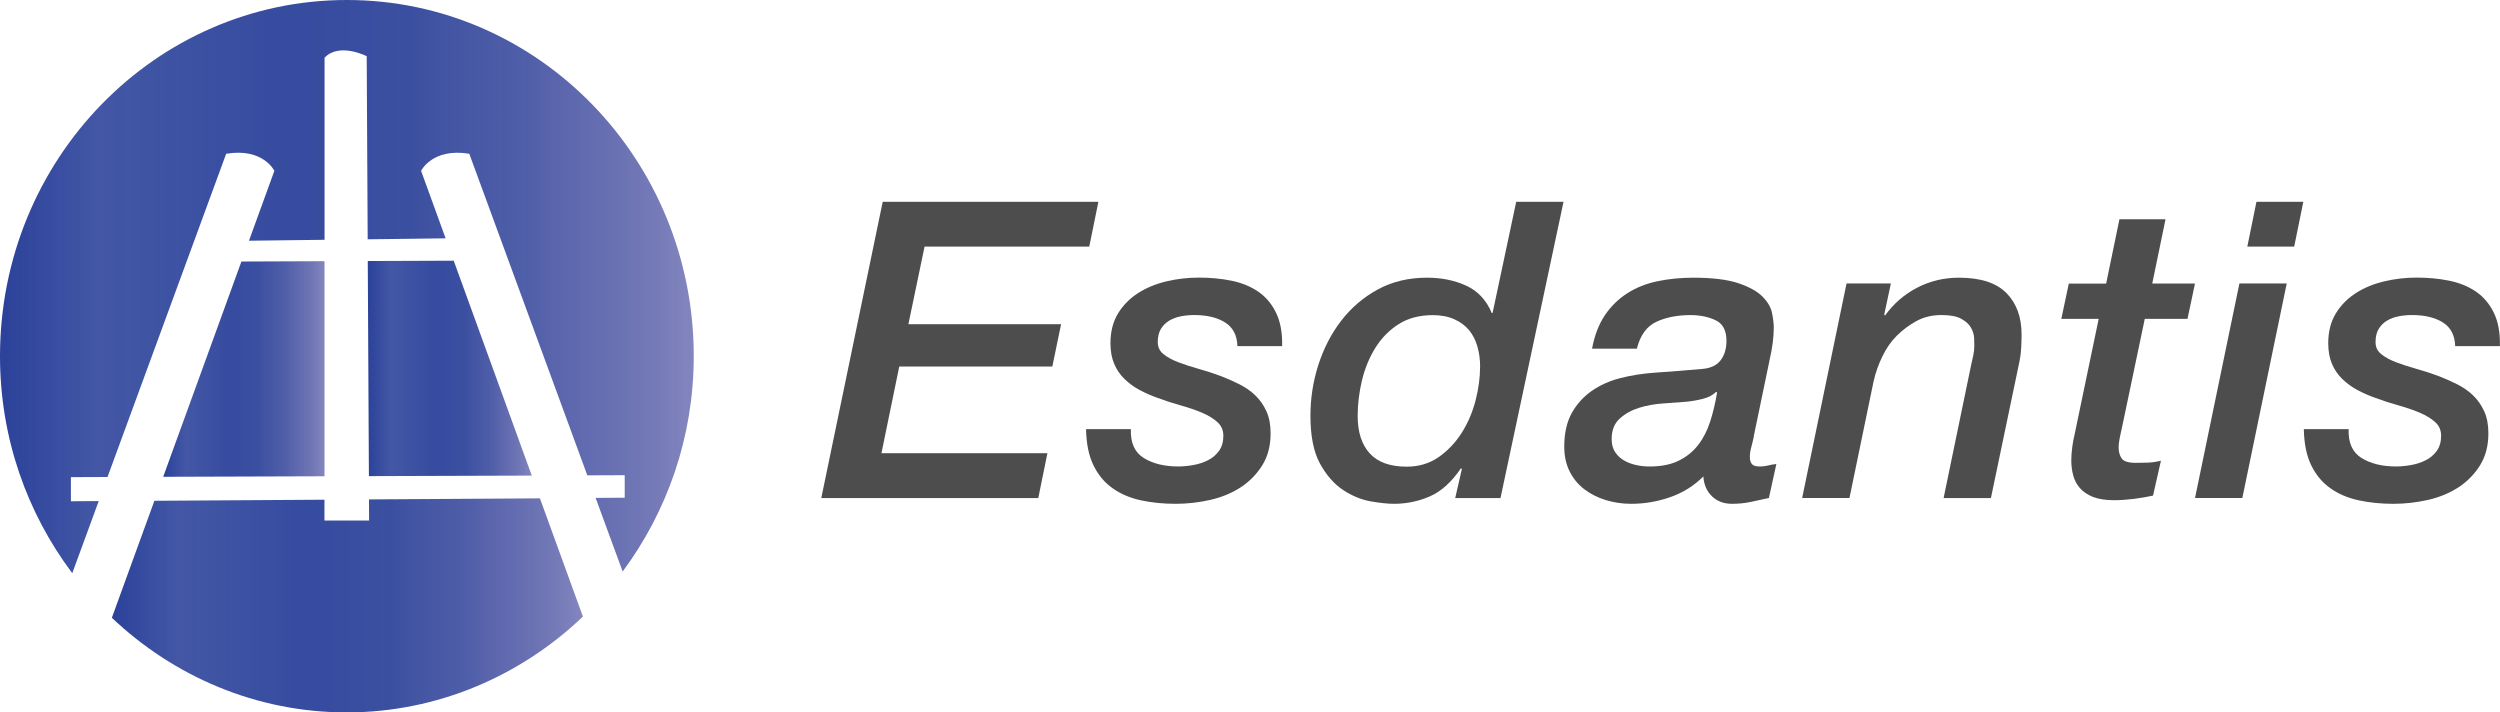
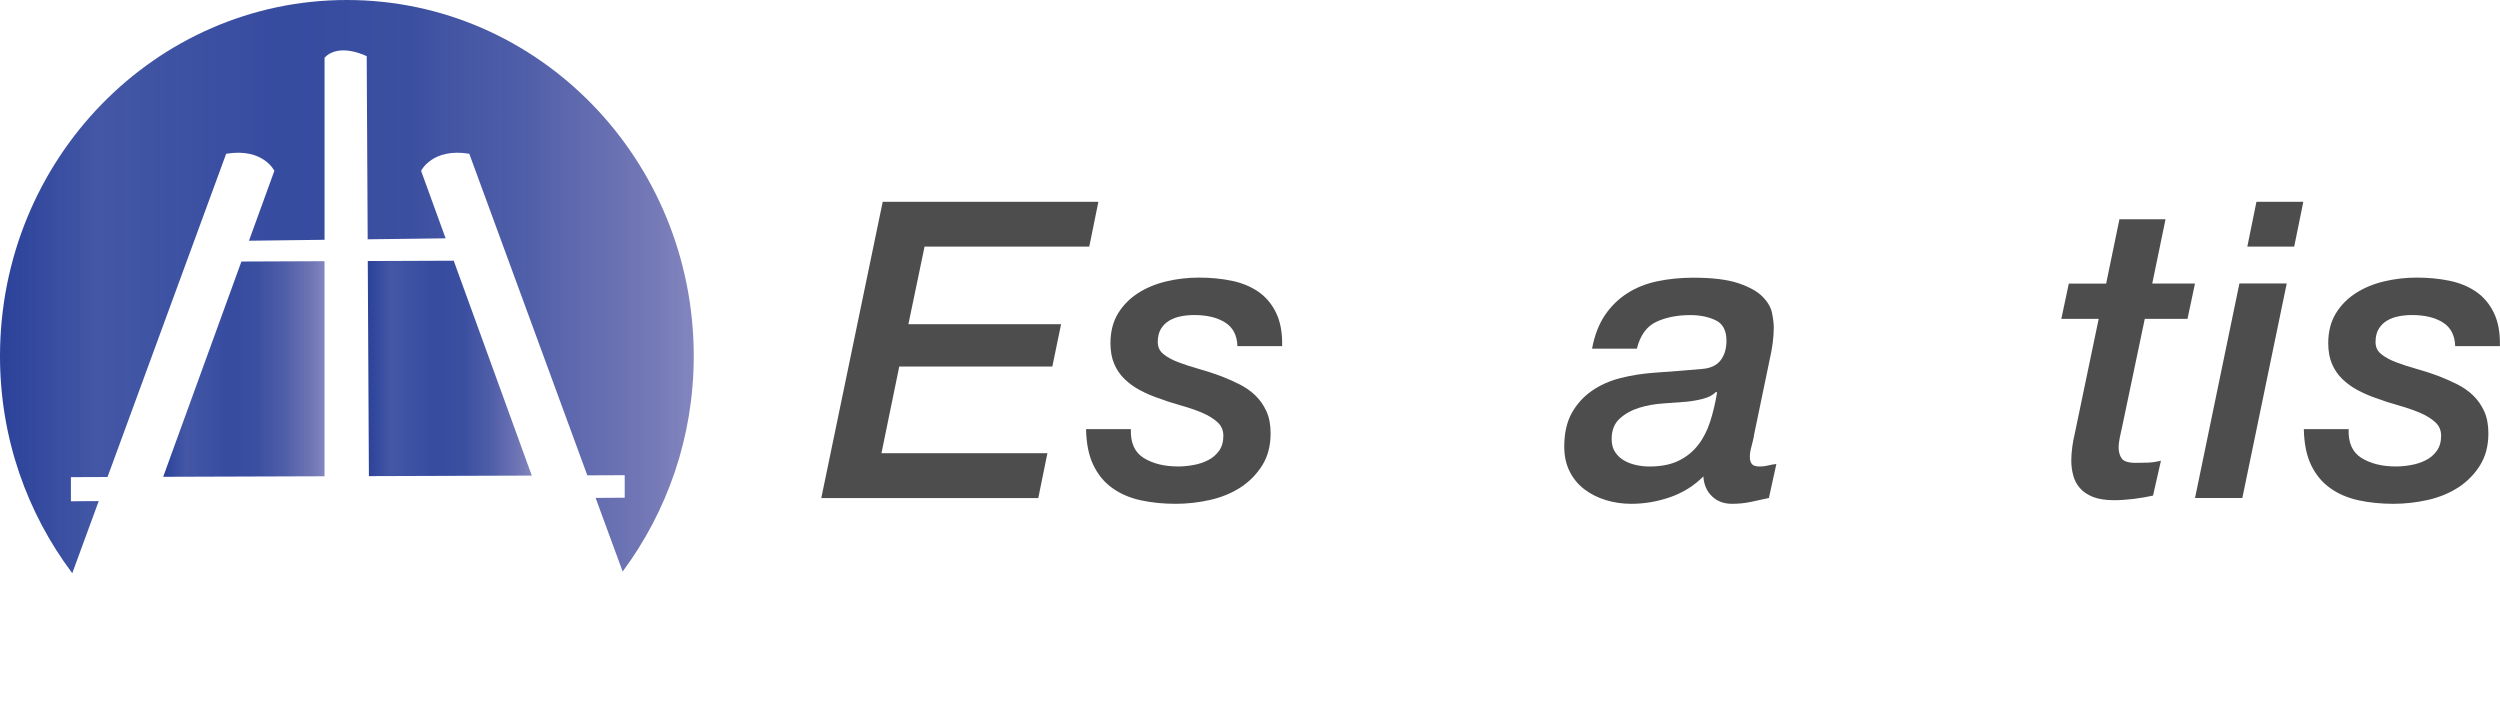
<svg xmlns="http://www.w3.org/2000/svg" xmlns:xlink="http://www.w3.org/1999/xlink" id="Layer_1" data-name="Layer 1" viewBox="0 0 512 145.89">
  <defs>
    <style>
      .cls-1 {
        fill: url(#linear-gradient);
      }

      .cls-2 {
        fill: #4d4d4d;
      }

      .cls-3 {
        fill: url(#linear-gradient-3);
      }

      .cls-4 {
        fill: url(#linear-gradient-4);
      }

      .cls-5 {
        fill: url(#linear-gradient-2);
      }
    </style>
    <linearGradient id="linear-gradient" x1="33.42" y1="75.57" x2="66.46" y2="75.57" gradientUnits="userSpaceOnUse">
      <stop offset="0" stop-color="#243e98" />
      <stop offset="0" stop-color="#273e98" stop-opacity=".98" />
      <stop offset=".14" stop-color="#273e98" stop-opacity=".87" />
      <stop offset=".41" stop-color="#273e98" stop-opacity=".93" />
      <stop offset=".59" stop-color="#283e97" stop-opacity=".91" />
      <stop offset=".76" stop-color="#2d3e97" stop-opacity=".83" />
      <stop offset=".92" stop-color="#353e97" stop-opacity=".71" />
      <stop offset="1" stop-color="#3a3e97" stop-opacity=".63" />
      <stop offset="1" stop-color="#3c3e97" stop-opacity=".62" />
      <stop offset="1" stop-color="#3d3e97" stop-opacity=".6" />
      <stop offset="1" stop-color="#9e55a0" stop-opacity="0" />
      <stop offset="1" stop-color="#3e3e97" stop-opacity=".58" />
      <stop offset="1" stop-color="#3d3e97" stop-opacity=".57" />
      <stop offset="1" stop-color="#343e97" stop-opacity=".39" />
      <stop offset="1" stop-color="#2d3e98" stop-opacity=".25" />
      <stop offset="1" stop-color="#283e98" stop-opacity=".14" />
      <stop offset="1" stop-color="#243e98" stop-opacity=".06" />
      <stop offset="1" stop-color="#223e98" stop-opacity=".01" />
      <stop offset="1" stop-color="#223f99" stop-opacity="0" />
    </linearGradient>
    <linearGradient id="linear-gradient-2" x1="0" y1="58.69" x2="142.07" y2="58.69" xlink:href="#linear-gradient" />
    <linearGradient id="linear-gradient-3" x1="75.32" y1="75.45" x2="108.91" y2="75.45" xlink:href="#linear-gradient" />
    <linearGradient id="linear-gradient-4" x1="22.92" y1="123.97" x2="119.4" y2="123.97" xlink:href="#linear-gradient" />
  </defs>
  <g>
    <polygon class="cls-1" points="66.46 97.54 66.46 53.49 49.44 53.56 33.42 97.65 66.46 97.54" />
    <path class="cls-5" d="M20.22,102.62l-5.7,.04v-4.94l7.5-.03L46.32,31.49c7.6-1.26,9.87,3.5,9.87,3.5l-5.2,14.31,15.48-.19V11.82c3-3.19,8.63-.31,8.63-.31l.2,37.5,15.96-.2-5.02-13.82s2.28-4.75,9.87-3.5l24.17,65.86,7.66-.03v4.61l-5.96,.04,5.54,15.08c9.1-12.26,14.56-27.52,14.56-44.12C142.07,32.66,110.26,0,71.03,0S0,32.66,0,72.95c0,16.75,5.55,32.13,14.8,44.44l5.42-14.77Z" />
    <polygon class="cls-3" points="92.92 53.39 75.32 53.46 75.55 97.51 108.91 97.4 92.92 53.39" />
-     <path class="cls-4" d="M110.6,102.06l-35.03,.22,.02,4.33h-9.14v-4.27l-34.83,.22-8.71,23.95h-.01c12.66,12,29.53,19.39,48.11,19.39s35.68-7.49,48.37-19.63l-8.8-24.21Z" />
  </g>
  <g>
    <path class="cls-2" d="M180.77,41.33h44.18l-1.87,9.18h-33.73l-3.31,15.89h31.27l-1.79,8.66h-31.35l-3.65,17.76h33.99l-1.87,9.18h-44.44l12.58-60.67Z" />
    <path class="cls-2" d="M253.42,70.9c-.06-2.21-.89-3.82-2.5-4.85-1.62-1.02-3.73-1.53-6.33-1.53-.96,0-1.88,.09-2.76,.26-.88,.17-1.67,.47-2.38,.89-.71,.43-1.27,1-1.7,1.7-.42,.71-.64,1.6-.64,2.68,0,1.02,.38,1.84,1.15,2.46,.76,.63,1.77,1.18,3.02,1.66s2.63,.93,4.16,1.36c1.53,.42,3.06,.92,4.59,1.49,1.3,.5,2.57,1.07,3.82,1.69,1.24,.63,2.34,1.39,3.27,2.3s1.68,1.98,2.25,3.23,.85,2.75,.85,4.5c0,2.55-.57,4.73-1.7,6.54-1.13,1.82-2.6,3.32-4.41,4.51-1.82,1.19-3.9,2.05-6.25,2.59-2.35,.53-4.72,.8-7.09,.8-2.54,0-4.92-.24-7.14-.72-2.21-.48-4.14-1.31-5.77-2.47-1.65-1.15-2.95-2.72-3.91-4.67-.96-1.96-1.47-4.43-1.53-7.44h9.18c-.11,2.78,.77,4.75,2.63,5.91,1.87,1.16,4.22,1.74,7.05,1.74,1.02,0,2.07-.1,3.15-.3,1.07-.19,2.07-.52,2.97-.98,.91-.45,1.65-1.09,2.25-1.91,.59-.82,.89-1.86,.89-3.1,0-1.13-.41-2.07-1.23-2.8-.82-.74-1.87-1.38-3.14-1.92-1.28-.54-2.72-1.03-4.34-1.49-1.62-.45-3.19-.96-4.72-1.53-1.31-.46-2.54-.99-3.7-1.62-1.16-.62-2.19-1.37-3.1-2.25s-1.62-1.92-2.12-3.1c-.51-1.19-.77-2.6-.77-4.25,0-2.38,.53-4.42,1.57-6.12,1.05-1.7,2.43-3.08,4.12-4.16,1.7-1.08,3.63-1.87,5.78-2.38s4.36-.77,6.62-.77c2.38,0,4.62,.21,6.71,.64,2.1,.43,3.92,1.18,5.48,2.25,1.56,1.08,2.77,2.52,3.65,4.34s1.29,4.08,1.23,6.8h-9.18Z" />
-     <path class="cls-2" d="M307.3,102h-9.27l1.36-5.95-.17-.17c-1.92,2.83-4.05,4.76-6.37,5.77-2.32,1.02-4.79,1.53-7.39,1.53-1.25,0-2.84-.17-4.76-.5-1.92-.35-3.81-1.12-5.65-2.34s-3.41-3.02-4.72-5.4c-1.3-2.38-1.95-5.64-1.95-9.77,0-3.57,.53-7.04,1.61-10.41,1.08-3.37,2.63-6.39,4.67-9.05s4.53-4.8,7.48-6.41c2.95-1.62,6.32-2.43,10.12-2.43,2.94,0,5.61,.54,7.99,1.62s4.14,2.95,5.26,5.61h.17l4.84-22.77h9.69l-12.91,60.67Zm-4.17-26.93c0-1.42-.18-2.77-.55-4.08-.37-1.3-.94-2.42-1.7-3.35-.77-.93-1.77-1.69-3.02-2.25-1.25-.57-2.72-.85-4.42-.85-2.72,0-5.05,.61-6.97,1.83-1.93,1.22-3.51,2.82-4.76,4.81s-2.16,4.2-2.77,6.67c-.59,2.47-.89,4.92-.89,7.35,0,3.28,.82,5.84,2.47,7.65,1.64,1.81,4.16,2.72,7.56,2.72,2.5,0,4.67-.65,6.55-1.95,1.87-1.31,3.44-2.96,4.72-4.97,1.27-2.01,2.22-4.22,2.84-6.63,.62-2.41,.93-4.72,.93-6.92Z" />
    <path class="cls-2" d="M359.22,89.25c-.17,.8-.35,1.56-.55,2.3-.2,.73-.3,1.42-.3,2.04s.14,1.1,.42,1.45c.28,.34,.82,.5,1.62,.5,.57,0,1.13-.07,1.7-.21,.56-.15,1.13-.24,1.69-.3l-1.53,6.96c-1.24,.28-2.49,.55-3.74,.81-1.24,.26-2.52,.38-3.82,.38-1.65,0-3.01-.5-4.08-1.53-1.08-1.02-1.67-2.38-1.78-4.08-1.93,1.93-4.2,3.35-6.8,4.25-2.61,.91-5.27,1.36-7.99,1.36-1.82,0-3.55-.26-5.19-.76-1.65-.51-3.1-1.24-4.38-2.21-1.27-.96-2.28-2.18-3.02-3.65s-1.11-3.17-1.11-5.1c0-2.72,.51-5,1.53-6.85,1.02-1.84,2.38-3.35,4.08-4.54s3.66-2.07,5.86-2.63c2.21-.57,4.53-.93,6.97-1.11,3.28-.22,6.51-.48,9.68-.76,1.76-.12,3.05-.7,3.87-1.74,.82-1.05,1.23-2.39,1.23-4.04,0-2.1-.74-3.5-2.21-4.2s-3.2-1.06-5.18-1.06c-2.72,0-5.05,.47-7.01,1.4s-3.27,2.76-3.95,5.48h-9.18c.51-2.72,1.39-5,2.63-6.85,1.24-1.84,2.78-3.34,4.59-4.5s3.87-1.98,6.16-2.46c2.3-.48,4.74-.73,7.35-.73,3.96,0,7.07,.39,9.3,1.15,2.24,.77,3.88,1.69,4.93,2.77,1.04,1.07,1.69,2.19,1.91,3.35,.23,1.16,.35,2.14,.35,2.93,0,1.92-.28,4.14-.85,6.62l-3.23,15.55Zm-29.15,.68c0,1.08,.24,1.97,.72,2.68,.48,.71,1.09,1.28,1.83,1.7,.73,.43,1.56,.74,2.46,.93,.91,.2,1.81,.3,2.72,.3,2.38,0,4.38-.39,6-1.19,1.61-.79,2.94-1.87,3.99-3.23,1.05-1.36,1.87-2.96,2.46-4.8s1.06-3.81,1.4-5.91l-.17-.17c-.68,.68-1.59,1.16-2.72,1.44-1.13,.29-2.23,.48-3.31,.59-1.36,.12-2.93,.23-4.72,.35-1.78,.11-3.46,.41-5.01,.89-1.56,.48-2.89,1.22-3.99,2.21-1.11,1-1.66,2.39-1.66,4.2Z" />
-     <path class="cls-2" d="M378.16,58.06h9.09l-1.36,6.38,.17,.17c1.76-2.44,3.96-4.34,6.59-5.7,2.63-1.36,5.48-2.04,8.54-2.04,4.42,0,7.66,1.05,9.73,3.15,2.07,2.1,3.1,4.93,3.1,8.5,0,.8-.03,1.7-.08,2.72s-.17,1.93-.34,2.72l-5.86,28.04h-9.69l5.61-27.11c.17-.73,.33-1.45,.47-2.12,.14-.68,.21-1.33,.21-1.95,0-.35-.01-.86-.04-1.58-.03-.71-.24-1.41-.64-2.12-.39-.71-1.06-1.31-2-1.83s-2.28-.77-4.03-.77c-1.93,0-3.64,.41-5.14,1.23-1.5,.82-2.85,1.83-4.04,3.02s-2.11,2.53-2.93,4.2c-.82,1.67-1.43,3.42-1.83,5.23l-4.92,23.79h-9.69l9.09-43.93Z" />
    <path class="cls-2" d="M434.07,44.9h9.43l-2.72,13.17h8.75l-1.53,7.23h-8.75l-4.51,21.5c-.22,.96-.42,1.87-.59,2.72-.17,.85-.26,1.53-.26,2.04,0,.96,.21,1.74,.64,2.34,.42,.59,1.37,.89,2.84,.89,.74,0,1.54-.01,2.42-.04s1.8-.16,2.77-.39l-1.62,7.14c-1.24,.28-2.57,.5-3.99,.68-1.42,.17-2.75,.26-4,.26-1.76,0-3.2-.23-4.33-.68-1.13-.45-2.03-1.06-2.68-1.83-.66-.76-1.11-1.64-1.36-2.63-.26-.99-.38-2-.38-3.02,0-.85,.07-1.78,.21-2.8,.15-1.02,.27-1.73,.39-2.13l5.01-24.04h-7.65l1.53-7.23h7.65l2.72-13.17Z" />
    <path class="cls-2" d="M458.63,58.06h9.69l-9.09,43.93h-9.69l9.09-43.93Zm3.49-16.73h9.6l-1.87,9.18h-9.6l1.87-9.18Z" />
    <path class="cls-2" d="M502.82,70.9c-.06-2.21-.89-3.82-2.5-4.85-1.62-1.02-3.73-1.53-6.33-1.53-.96,0-1.88,.09-2.76,.26-.88,.17-1.67,.47-2.38,.89-.71,.43-1.27,1-1.7,1.7-.42,.71-.64,1.6-.64,2.68,0,1.02,.38,1.84,1.15,2.46,.76,.63,1.77,1.18,3.02,1.66s2.63,.93,4.16,1.36c1.53,.42,3.06,.92,4.59,1.49,1.3,.5,2.57,1.07,3.82,1.69,1.24,.63,2.34,1.39,3.27,2.3s1.68,1.98,2.25,3.23,.85,2.75,.85,4.5c0,2.55-.57,4.73-1.7,6.54-1.13,1.82-2.6,3.32-4.41,4.51-1.82,1.19-3.9,2.05-6.25,2.59-2.35,.53-4.72,.8-7.09,.8-2.54,0-4.92-.24-7.14-.72-2.21-.48-4.14-1.31-5.77-2.47-1.65-1.15-2.95-2.72-3.91-4.67-.96-1.96-1.47-4.43-1.53-7.44h9.18c-.11,2.78,.77,4.75,2.63,5.91,1.87,1.16,4.22,1.74,7.05,1.74,1.02,0,2.07-.1,3.15-.3,1.07-.19,2.07-.52,2.97-.98,.91-.45,1.65-1.09,2.25-1.91,.59-.82,.89-1.86,.89-3.1,0-1.13-.41-2.07-1.23-2.8-.82-.74-1.87-1.38-3.14-1.92-1.28-.54-2.72-1.03-4.34-1.49-1.62-.45-3.19-.96-4.72-1.53-1.31-.46-2.54-.99-3.7-1.62-1.16-.62-2.19-1.37-3.1-2.25s-1.62-1.92-2.12-3.1c-.51-1.19-.77-2.6-.77-4.25,0-2.38,.53-4.42,1.57-6.12,1.05-1.7,2.43-3.08,4.12-4.16,1.7-1.08,3.63-1.87,5.78-2.38s4.36-.77,6.62-.77c2.38,0,4.62,.21,6.71,.64,2.1,.43,3.92,1.18,5.48,2.25,1.56,1.08,2.77,2.52,3.65,4.34s1.29,4.08,1.23,6.8h-9.18Z" />
  </g>
</svg>